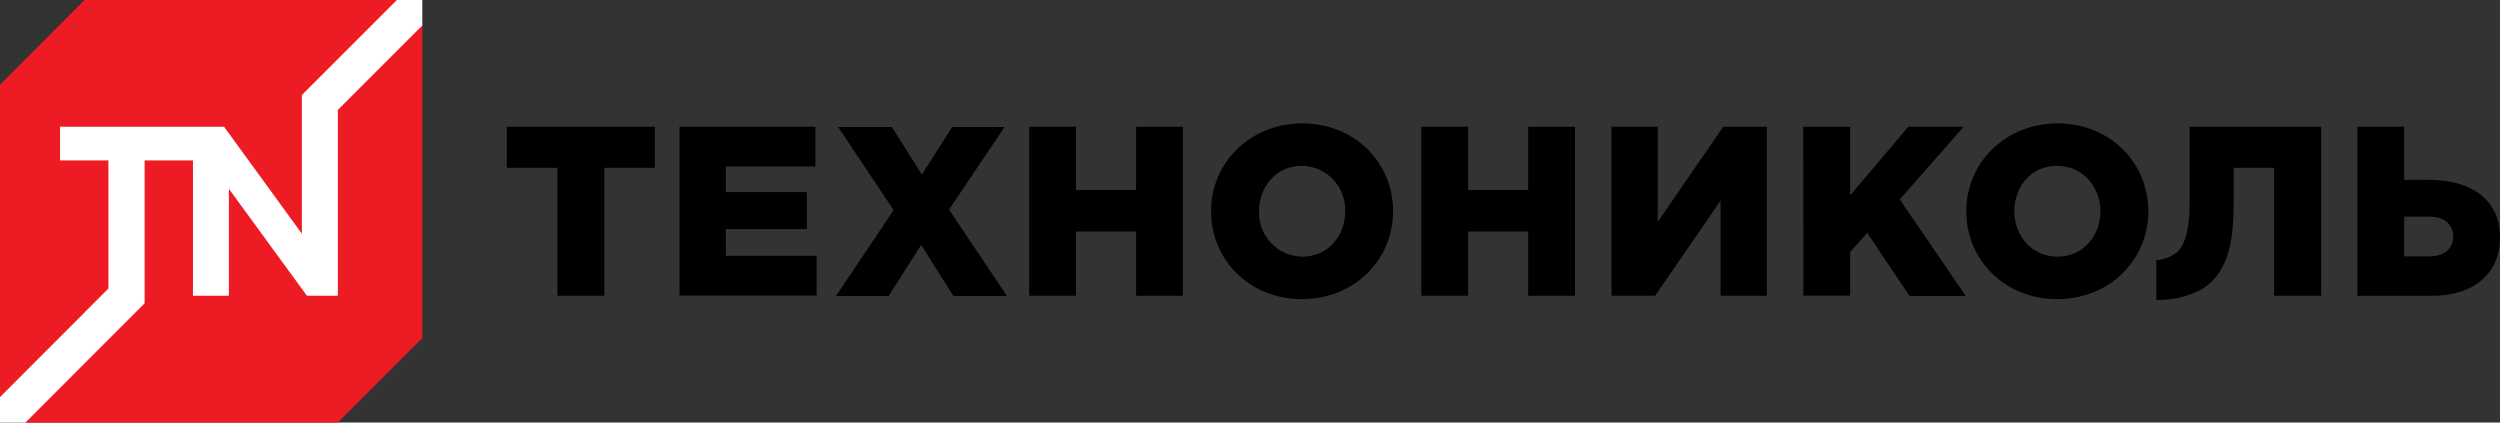
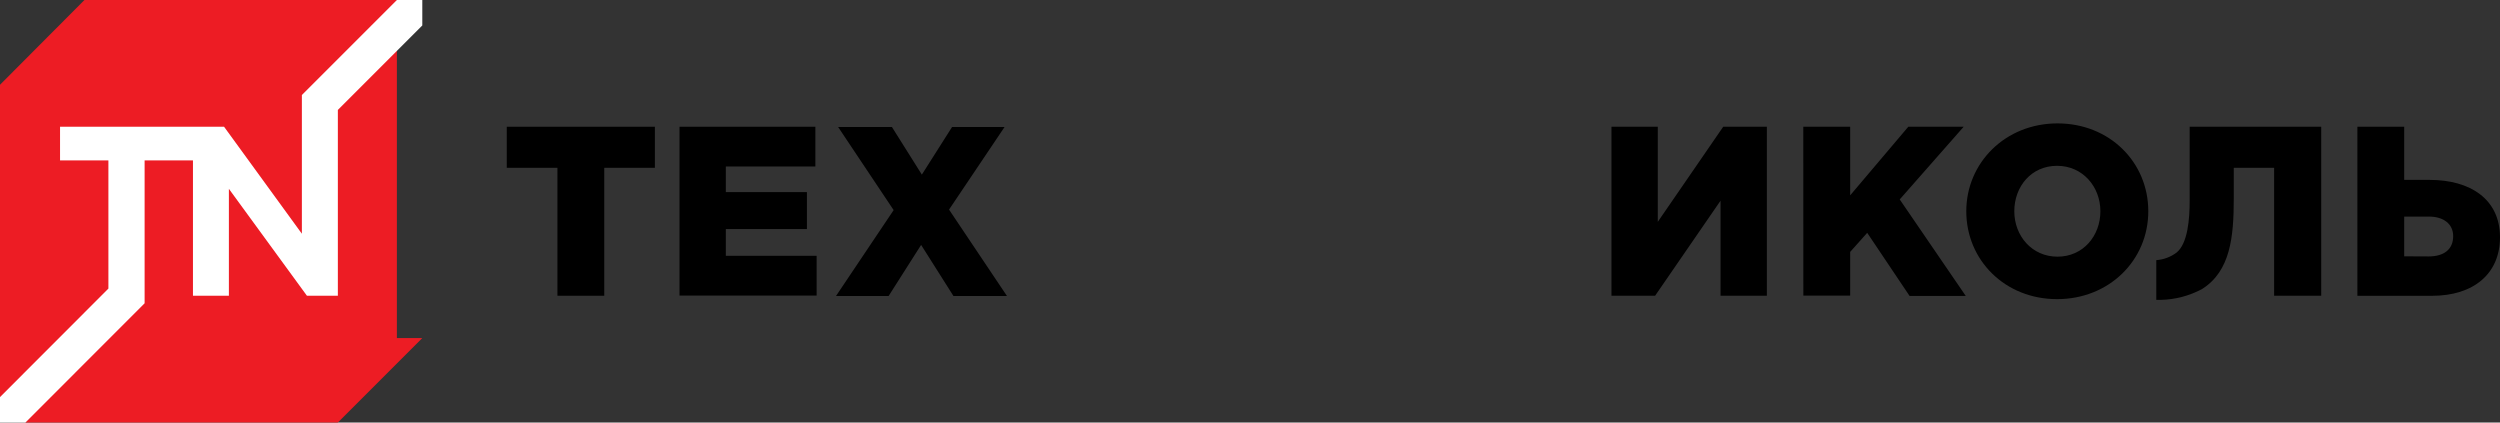
<svg xmlns="http://www.w3.org/2000/svg" width="568" height="96" viewBox="0 0 568 96" fill="none">
  <rect x="0" y="0" width="568" height="96" fill="#333333" stroke="none" />
  <g clip-path="url(#clip0_1735_5597)">
-     <path d="M95.948 76.803L76.761 96H5.841L0 90.22V19.262L19.187 0H90.171L95.948 5.78V76.803Z" fill="#ED1C24" />
+     <path d="M95.948 76.803L76.761 96H5.841L0 90.22V19.262L19.187 0H90.171V76.803Z" fill="#ED1C24" />
    <path d="M90.171 0L68.585 21.584V53.102L50.907 28.796H13.642V36.447H24.628V65.565L0 90.22V96H5.777L32.855 68.907V36.447H43.841V67.191H52.003V42.898L69.733 67.191H76.761V24.977L95.948 5.78V0H90.171Z" fill="white" />
    <path d="M126.637 38.124H115.135V28.796H148.789V38.124H137.287V67.191H126.649V38.124H126.637Z" fill="black" />
    <path d="M154.385 28.796H185.254V37.827H164.907V43.645H183.333V52.044H164.907V58.121H185.538V67.152H154.385V28.796Z" fill="black" />
    <path d="M203.036 47.736L190.426 28.861H202.649L209.445 39.672L216.305 28.861H228.232L215.621 47.62L228.786 67.256H216.627L209.277 55.644L201.889 67.256H189.936L203.036 47.736Z" fill="black" />
-     <path d="M233.841 28.796H244.466V43.181H258.121V28.796H268.759V67.191H258.121V52.599H244.466V67.191H233.841V28.796Z" fill="black" />
-     <path d="M275.142 47.994C275.142 36.976 284.026 28.035 295.876 28.035C307.726 28.035 316.507 36.86 316.507 47.994C316.507 59.128 307.623 67.965 295.786 67.965C283.948 67.965 275.154 59.128 275.154 47.994H275.142ZM305.624 47.994C305.669 46.664 305.448 45.339 304.973 44.096C304.499 42.853 303.781 41.718 302.863 40.756C301.944 39.795 300.842 39.027 299.622 38.497C298.403 37.968 297.089 37.687 295.76 37.673C289.944 37.673 286.05 42.395 286.05 47.994C286.002 49.321 286.22 50.645 286.69 51.886C287.161 53.128 287.875 54.264 288.79 55.225C289.706 56.187 290.804 56.956 292.021 57.486C293.238 58.017 294.549 58.299 295.876 58.315C301.73 58.315 305.624 53.606 305.624 47.994Z" fill="black" />
-     <path d="M322.915 28.796H333.566V43.181H347.208V28.796H357.846V67.191H347.208V52.599H333.566V67.191H322.915V28.796Z" fill="black" />
    <path d="M366.125 28.796H376.647V50.406L391.514 28.796H401.43V67.191H390.908V45.594L376.041 67.191H366.125V28.796Z" fill="black" />
    <path d="M409.708 28.796H420.359V44.381L433.563 28.796H446.148L431.616 45.31L446.625 67.242H433.859L424.227 52.896L420.359 57.231V67.165H409.721L409.708 28.796Z" fill="black" />
    <path d="M446.74 47.994C446.74 36.976 455.612 28.035 467.462 28.035C479.312 28.035 488.093 36.86 488.093 47.994C488.093 59.128 479.208 67.965 467.371 67.965C455.534 67.965 446.74 59.128 446.74 47.994ZM477.21 47.994C477.21 42.459 473.225 37.673 467.358 37.673C461.491 37.673 457.649 42.395 457.649 47.994C457.649 53.593 461.646 58.315 467.462 58.315C473.277 58.315 477.21 53.606 477.21 47.994Z" fill="black" />
    <path d="M535.597 28.796H546.235V40.872H552.037C561.257 40.872 568 45.258 568 53.915C568 62.211 561.966 67.204 552.592 67.204H535.597V28.796ZM551.766 58.263C555.274 58.263 557.362 56.663 557.362 53.644C557.362 50.961 555.274 49.206 551.831 49.206H546.235V58.237L551.766 58.263Z" fill="black" />
    <path d="M497.493 28.796V45.645C497.493 49.632 497.093 55.386 494.463 57.424C493.135 58.404 491.557 58.985 489.911 59.102V68.132H490.917C494.197 68.065 497.414 67.22 500.304 65.668C506.751 61.604 507.512 53.851 507.512 45.09V38.124H516.68V67.191H527.382V28.796H497.493Z" fill="black" />
  </g>
  <defs>
    <clipPath id="clip0_1735_5597">
      <rect width="142" height="24" fill="white" transform="scale(4)" />
    </clipPath>
  </defs>
</svg>